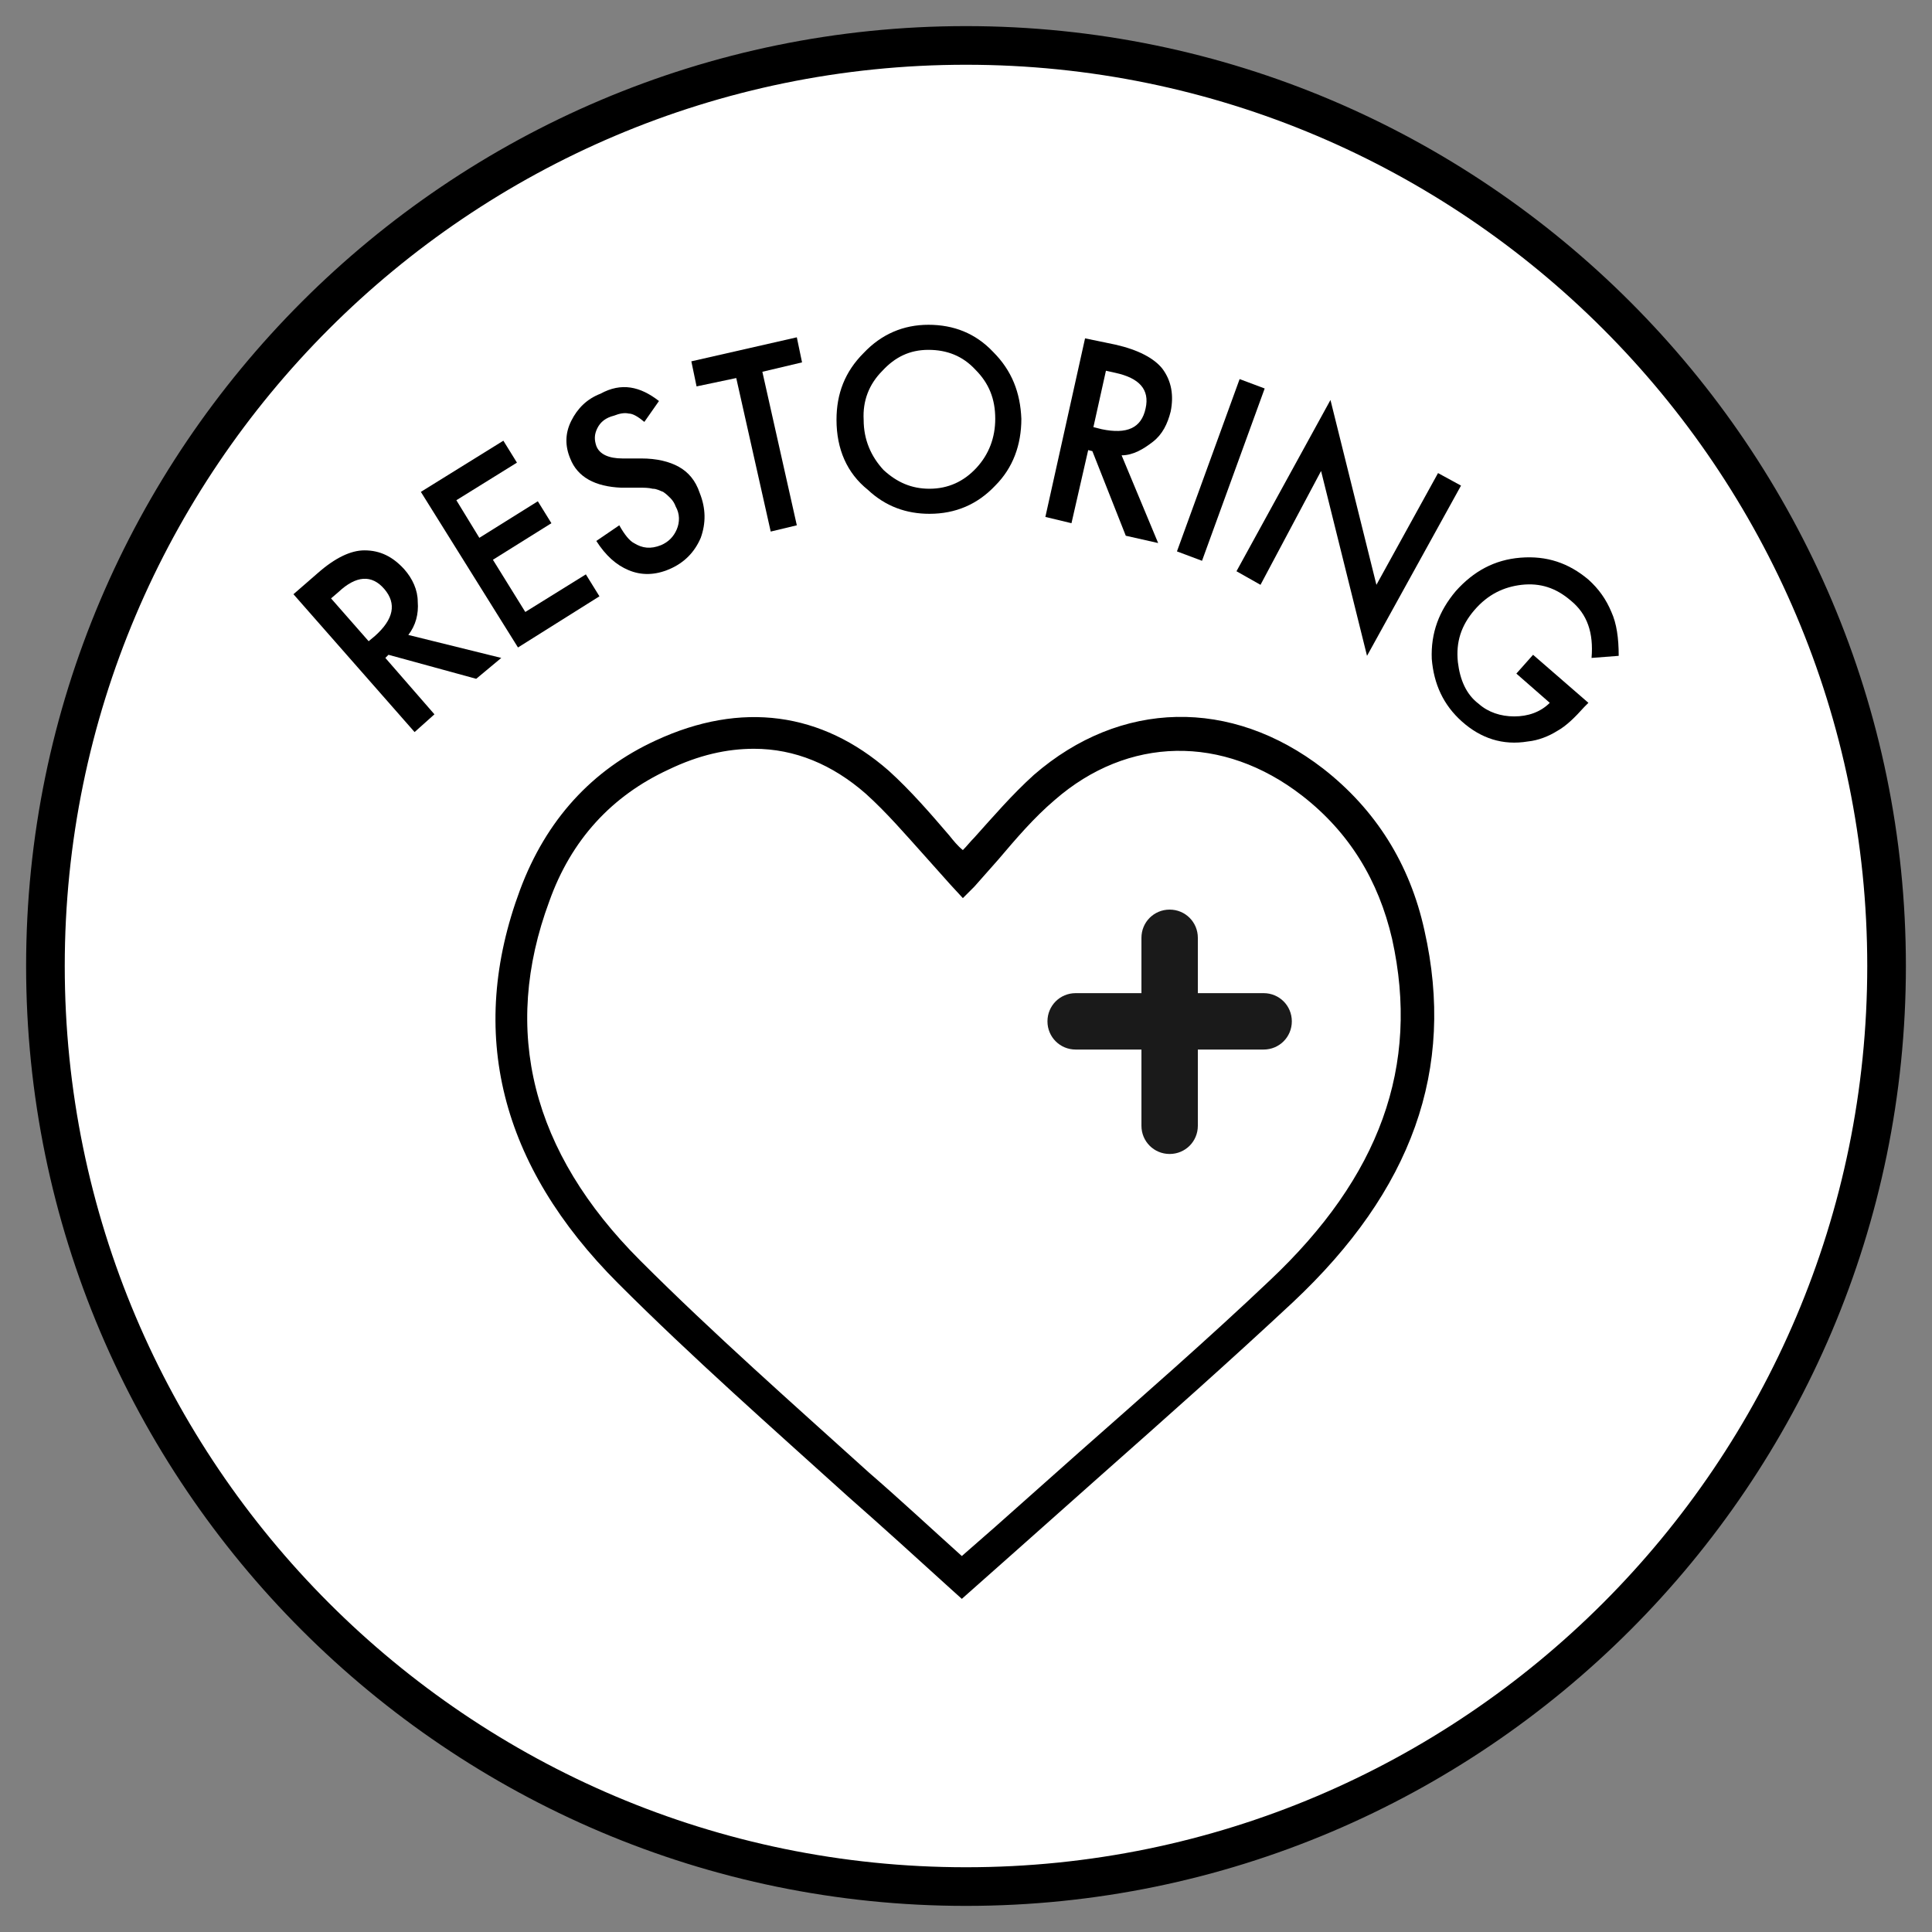
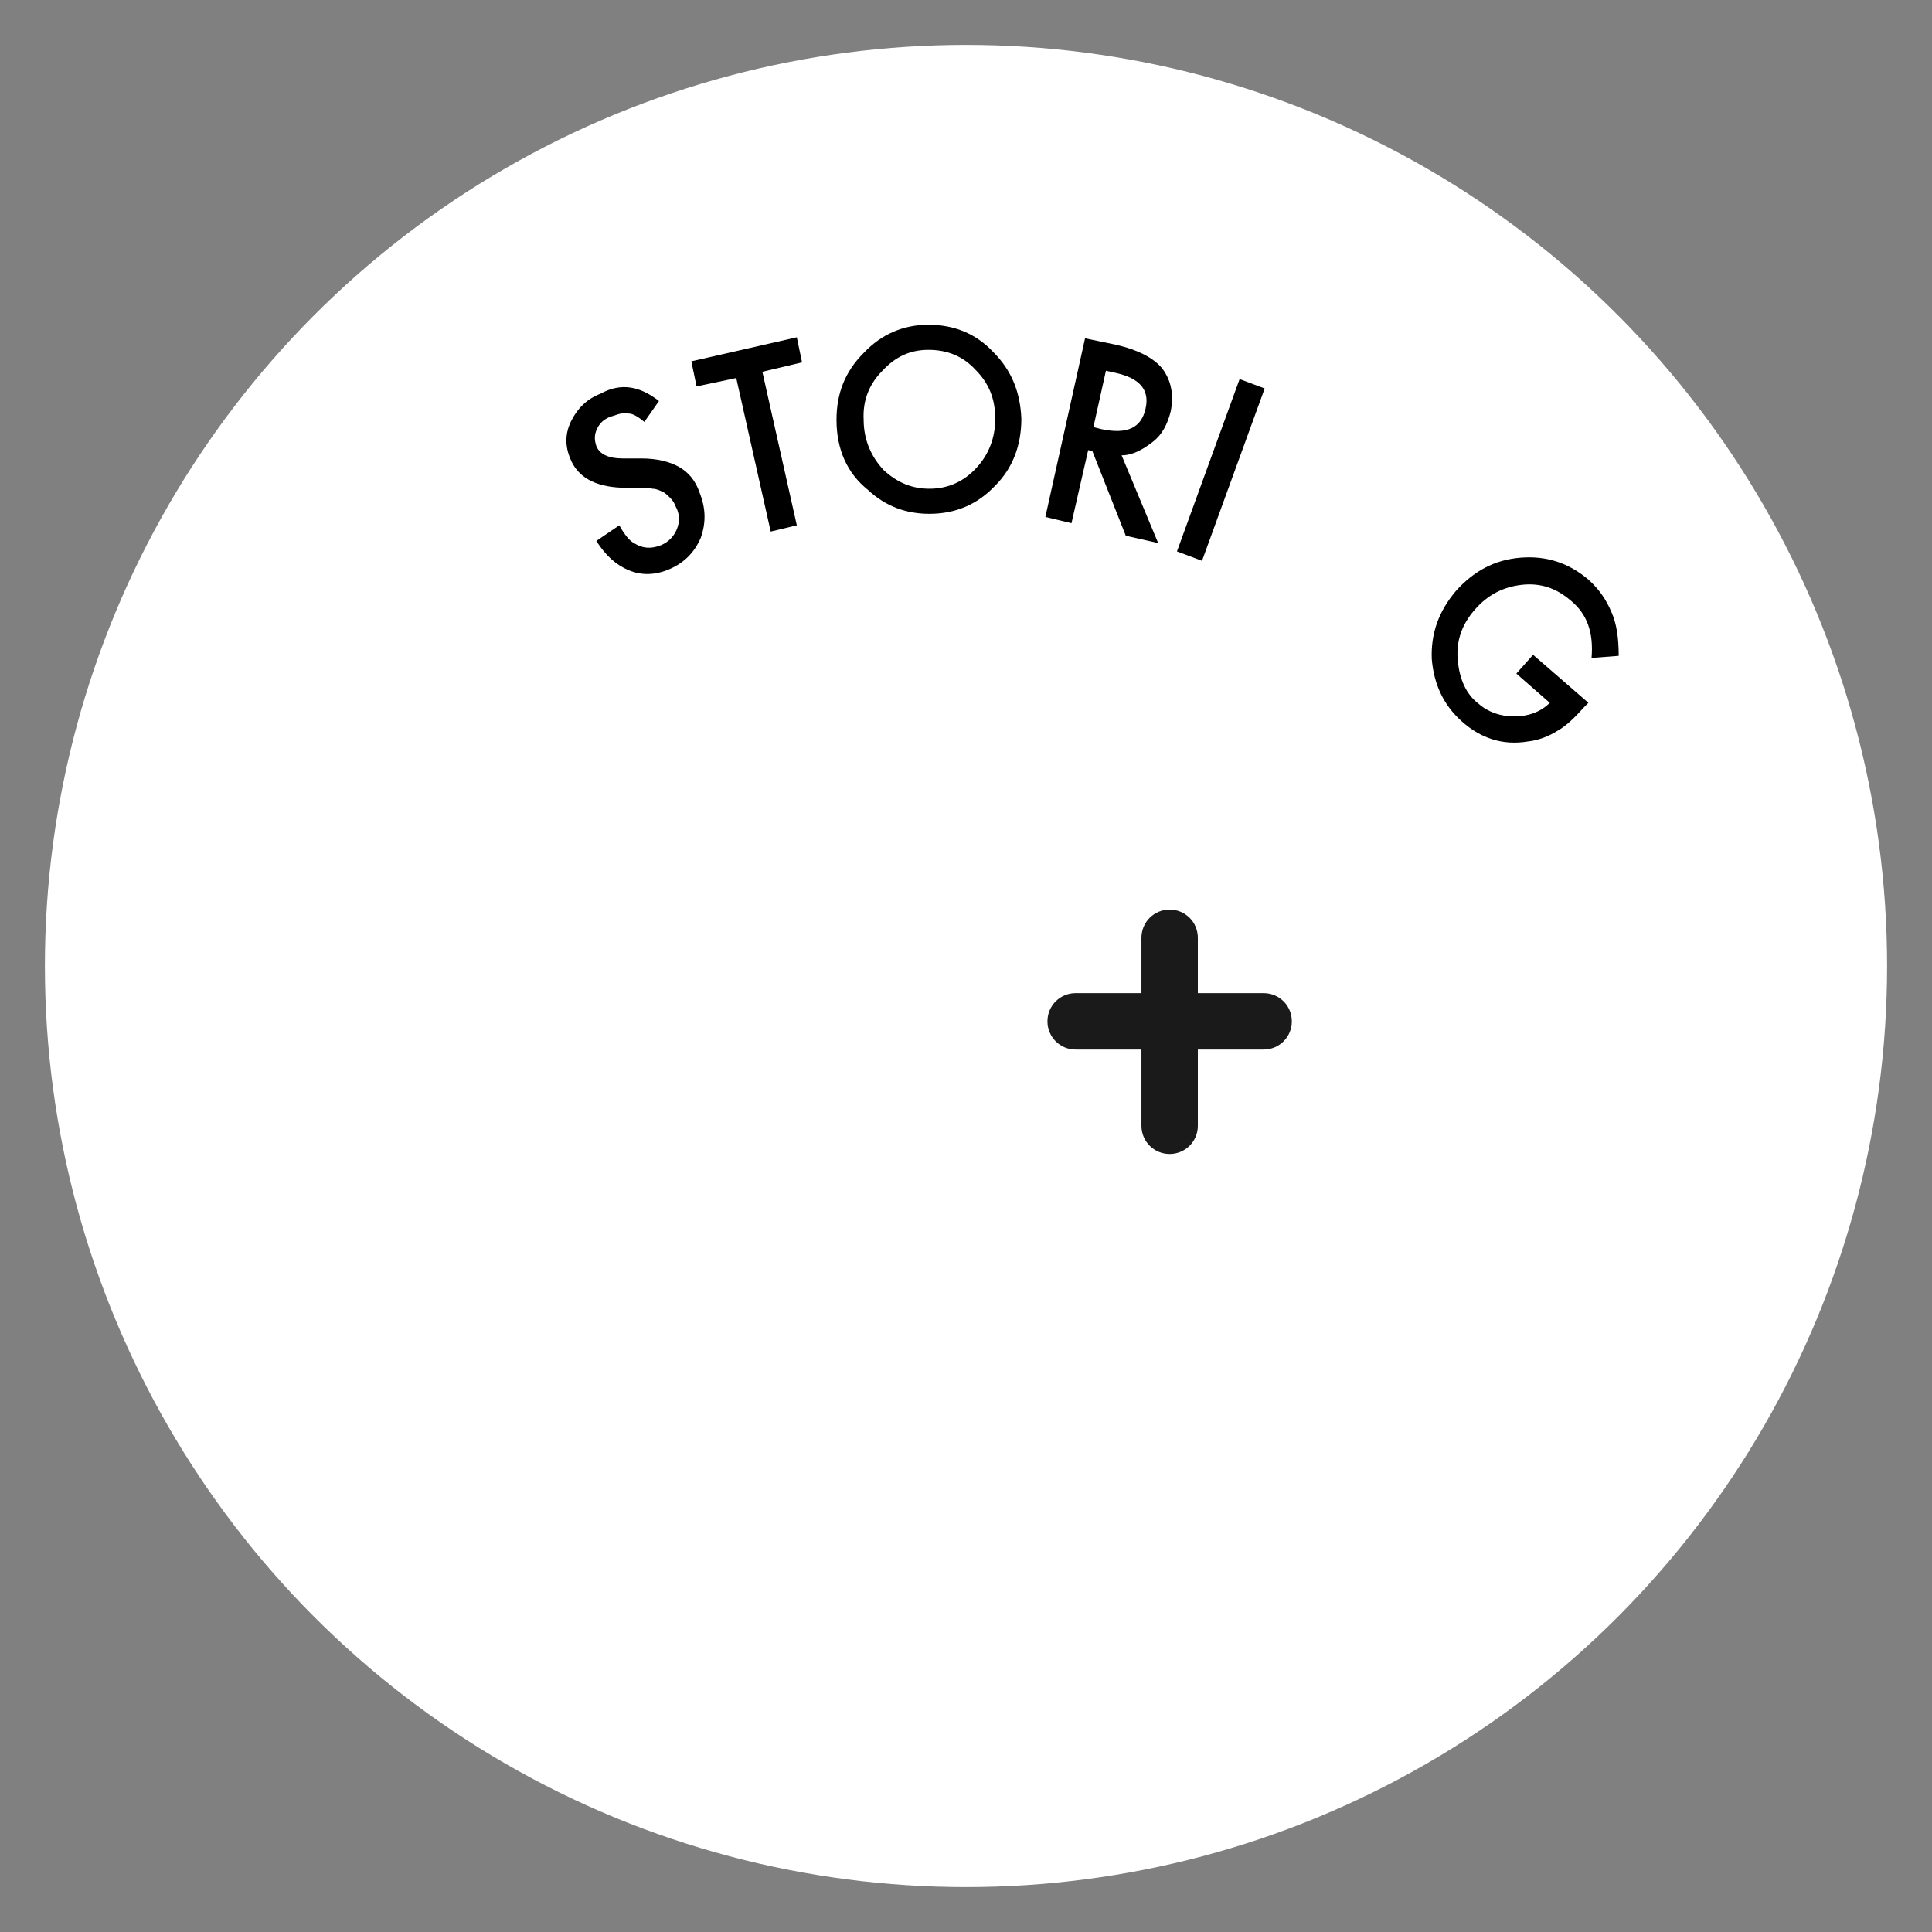
<svg xmlns="http://www.w3.org/2000/svg" version="1.1" id="Layer_1" x="0px" y="0px" viewBox="0 0 185 185" style="enable-background:new 0 0 185 185;" xml:space="preserve">
  <rect x="0" y="0" width="185" height="185" fill="#808080" stroke="none" />
  <style type="text/css">
	.st0{fill:#D7D7D7;}
	.st1{fill:#FFFFFF;}
	.st2{fill:#1A1A1A;}
</style>
  <g>
    <path class="st0" d="M127.6,156.3c0.4-0.4,1.3-1,0.9-1.6c-0.2-0.4-0.7-0.4-1.1-0.6c0,0,0.1,0,0.1-0.1   C127.6,154.9,127.6,155.6,127.6,156.3z" />
  </g>
  <g>
    <circle class="st1" cx="92.5" cy="92.5" r="88.2" />
-     <path d="M92.5,182.5c-49.6,0-90-40.4-90-90s40.4-90,90-90s90,40.4,90,90S142.1,182.5,92.5,182.5z M92.5,6.2   C44.9,6.2,6.2,44.9,6.2,92.5s38.7,86.3,86.3,86.3s86.3-38.7,86.3-86.3S140.1,6.2,92.5,6.2z" />
  </g>
  <g>
    <g>
-       <path d="M39.1,60.8L48,63l-2.4,2l-8.4-2.3L36.9,63l4.7,5.4l-1.9,1.7L28.1,56.9l2.3-2c1.7-1.5,3.2-2.2,4.5-2.2    c1.5,0,2.7,0.6,3.8,1.8c0.8,0.9,1.3,2,1.3,3.1C40.1,58.8,39.8,59.9,39.1,60.8z M35.3,61.4l0.6-0.5c1.8-1.6,2.1-3.1,0.9-4.5    c-1.2-1.4-2.7-1.3-4.4,0.3l-0.7,0.6L35.3,61.4z" />
-     </g>
+       </g>
    <g>
-       <path d="M49.5,44.3l-5.8,3.6l2.2,3.6l5.6-3.5l1.3,2.1l-5.6,3.5l3.1,5l5.8-3.6l1.3,2.1L49.6,62l-9.3-14.9l7.9-4.9L49.5,44.3z" />
-     </g>
+       </g>
    <g>
      <path d="M63.1,38.4l-1.4,2c-0.6-0.5-1.1-0.8-1.5-0.8c-0.4-0.1-0.9,0-1.4,0.2C58,40,57.5,40.4,57.2,41s-0.3,1.1-0.1,1.7    c0.3,0.8,1.2,1.2,2.5,1.2h1.8c1.5,0,2.7,0.3,3.6,0.8s1.6,1.3,2,2.5c0.6,1.5,0.6,2.9,0.1,4.3c-0.6,1.4-1.6,2.4-3,3    s-2.7,0.6-3.9,0.1s-2.2-1.4-3.1-2.8l2.2-1.5c0.5,0.9,1,1.5,1.4,1.7c0.8,0.5,1.6,0.6,2.6,0.2c0.7-0.3,1.2-0.8,1.5-1.5    s0.3-1.5-0.1-2.2c-0.1-0.3-0.3-0.6-0.5-0.8s-0.4-0.4-0.7-0.6c-0.3-0.1-0.6-0.3-1-0.3c-0.4-0.1-0.8-0.1-1.2-0.1h-1.8    c-2.5-0.1-4.2-1-4.9-2.8c-0.5-1.2-0.5-2.4,0.1-3.6c0.6-1.2,1.5-2.1,2.8-2.6C59.5,36.6,61.3,37,63.1,38.4z" />
    </g>
    <g>
      <path d="M73,35.6l3.3,14.7l-2.5,0.6l-3.3-14.7L66.7,37l-0.5-2.4l10.1-2.3l0.5,2.4L73,35.6z" />
    </g>
    <g>
      <path d="M80.1,40.2c0-2.5,0.8-4.6,2.6-6.4c1.7-1.8,3.8-2.7,6.2-2.7c2.4,0,4.5,0.8,6.2,2.6c1.8,1.8,2.6,3.9,2.7,6.4    c0,2.5-0.8,4.7-2.5,6.4c-1.7,1.8-3.8,2.7-6.3,2.7c-2.2,0-4.2-0.7-5.9-2.3C81.1,45.3,80.1,43,80.1,40.2z M82.7,40.2    c0,1.9,0.7,3.5,1.9,4.8c1.3,1.2,2.7,1.8,4.4,1.8c1.8,0,3.3-0.7,4.5-2s1.8-2.9,1.8-4.7c0-1.9-0.6-3.4-1.9-4.7    c-1.2-1.3-2.7-1.9-4.5-1.9s-3.2,0.7-4.4,2C83.2,36.8,82.6,38.4,82.7,40.2z" />
    </g>
    <g>
      <path d="M107.4,43.6l3.5,8.4l-3.1-0.7l-3.2-8.1l-0.4-0.1l-1.6,7l-2.5-0.6l3.8-17.1l2.9,0.6c2.2,0.5,3.7,1.3,4.5,2.3    c0.9,1.2,1.1,2.6,0.8,4.1c-0.3,1.2-0.8,2.2-1.7,2.9S108.5,43.6,107.4,43.6z M104.7,40.9l0.8,0.2c2.4,0.5,3.8-0.1,4.2-2    c0.4-1.8-0.6-2.9-2.9-3.4l-0.9-0.2L104.7,40.9z" />
    </g>
    <g>
      <path d="M121.1,37.2l-6,16.5l-2.4-0.9l6-16.5L121.1,37.2z" />
    </g>
    <g>
-       <path d="M118.4,54.7l9-16.4l4.4,17.7l5.9-10.7l2.2,1.2l-9,16.3l-4.4-17.7L120.7,56L118.4,54.7z" />
-     </g>
+       </g>
    <g>
      <path d="M146.8,62.7l5.3,4.6l-0.4,0.4c-0.9,1-1.7,1.8-2.6,2.3c-0.8,0.5-1.8,0.9-2.8,1c-2.4,0.4-4.5-0.3-6.3-1.9s-2.7-3.6-2.9-6    c-0.1-2.5,0.7-4.6,2.3-6.5c1.7-1.9,3.7-3,6.2-3.2s4.6,0.5,6.5,2.1c1,0.9,1.7,1.9,2.2,3.1c0.5,1.1,0.7,2.5,0.7,4.2l-2.6,0.2    c0.2-2.4-0.4-4.2-2-5.5c-1.4-1.2-2.9-1.7-4.7-1.5c-1.7,0.2-3.2,0.9-4.5,2.4s-1.8,3.1-1.6,5c0.2,1.7,0.8,3.1,2,4    c0.9,0.8,2.1,1.2,3.4,1.2c1.3,0,2.5-0.4,3.4-1.3l-3.2-2.8L146.8,62.7z" />
    </g>
  </g>
  <g>
    <g>
      <g>
        <g>
          <path class="st2" d="M112,110.5c-1.5,0-2.7-1.2-2.7-2.7v-18c0-1.5,1.2-2.7,2.7-2.7s2.7,1.2,2.7,2.7v18      C114.7,109.3,113.5,110.5,112,110.5z" />
        </g>
      </g>
      <g>
        <g>
          <path class="st2" d="M121,100.5h-18c-1.5,0-2.7-1.2-2.7-2.7s1.2-2.7,2.7-2.7h18c1.5,0,2.7,1.2,2.7,2.7S122.5,100.5,121,100.5z" />
        </g>
      </g>
    </g>
    <g>
      <g>
-         <path d="M92.1,153.1l-1-0.9c-3.3-3-6.6-6-9.9-8.9c-7.3-6.6-14.9-13.3-22-20.4c-11.3-11.3-14.5-24-9.4-37.7     c2.5-6.7,6.9-11.5,13-14.3c8.2-3.8,15.9-2.7,22.3,2.9c2.1,1.9,4,4.1,5.8,6.2c0.4,0.5,0.8,1,1.3,1.4c0.4-0.4,0.7-0.8,1.1-1.2     c1.8-2,3.6-4.1,5.7-6c8.3-7.2,18.9-7.4,27.7-0.6c5,3.9,8.3,9.1,9.7,15.5c3,13.3-1.2,24.9-12.6,35.6c-6,5.6-12.2,11.1-18.3,16.5     c-2.7,2.4-5.4,4.8-8.1,7.2L92.1,153.1z M72.2,71.7c-2.6,0-5.3,0.6-8.2,2c-5.4,2.5-9.3,6.7-11.4,12.6c-4.6,12.4-1.7,24,8.7,34.4     c7,7,14.6,13.7,21.9,20.3c3,2.6,5.9,5.3,8.9,8l3.2-2.8c2.7-2.4,5.4-4.8,8.1-7.2c6-5.3,12.3-10.8,18.2-16.4     c10.5-9.9,14.4-20.5,11.7-32.7c-1.3-5.6-4.1-10.2-8.6-13.7c-7.6-5.9-16.7-5.7-23.7,0.4c-2,1.7-3.7,3.7-5.4,5.7     c-0.8,0.9-1.5,1.7-2.3,2.6L92.2,86L91,84.7c-0.8-0.9-1.6-1.8-2.5-2.8c-1.8-2-3.6-4.1-5.6-5.9C79.7,73.2,76.1,71.7,72.2,71.7z" />
-       </g>
+         </g>
    </g>
  </g>
</svg>